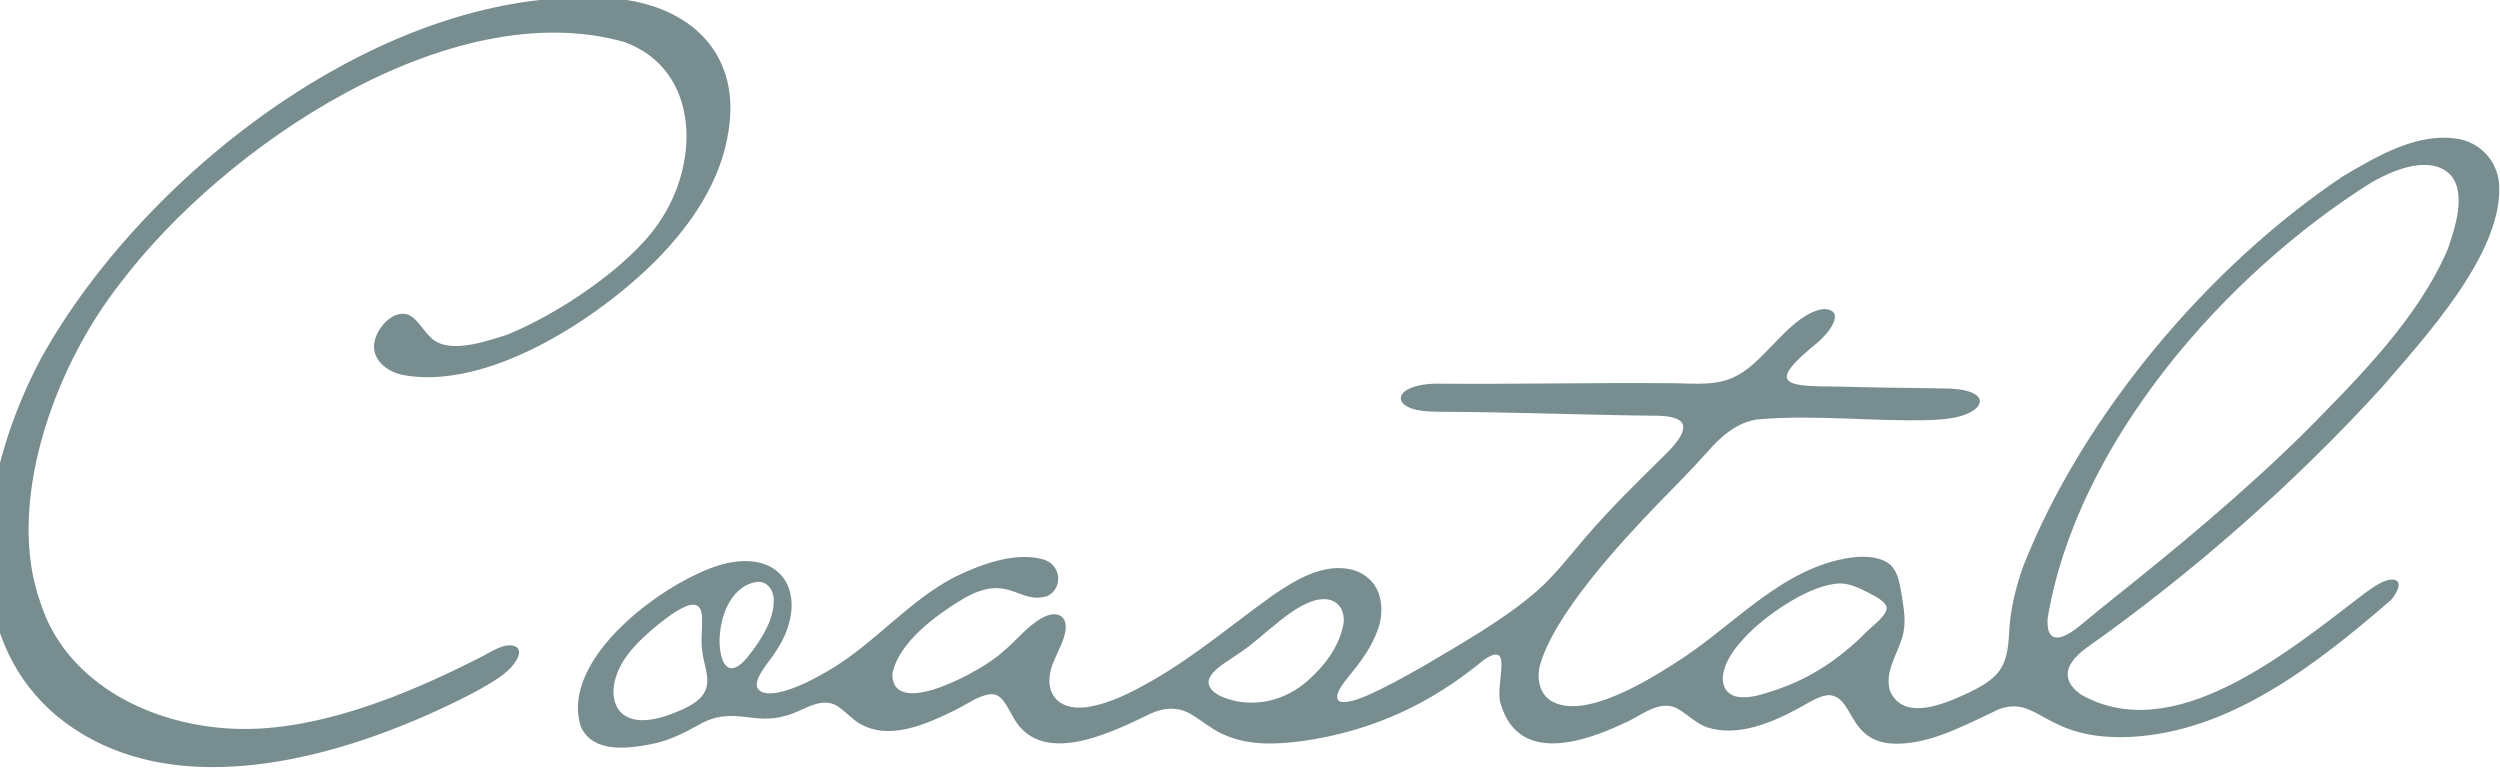
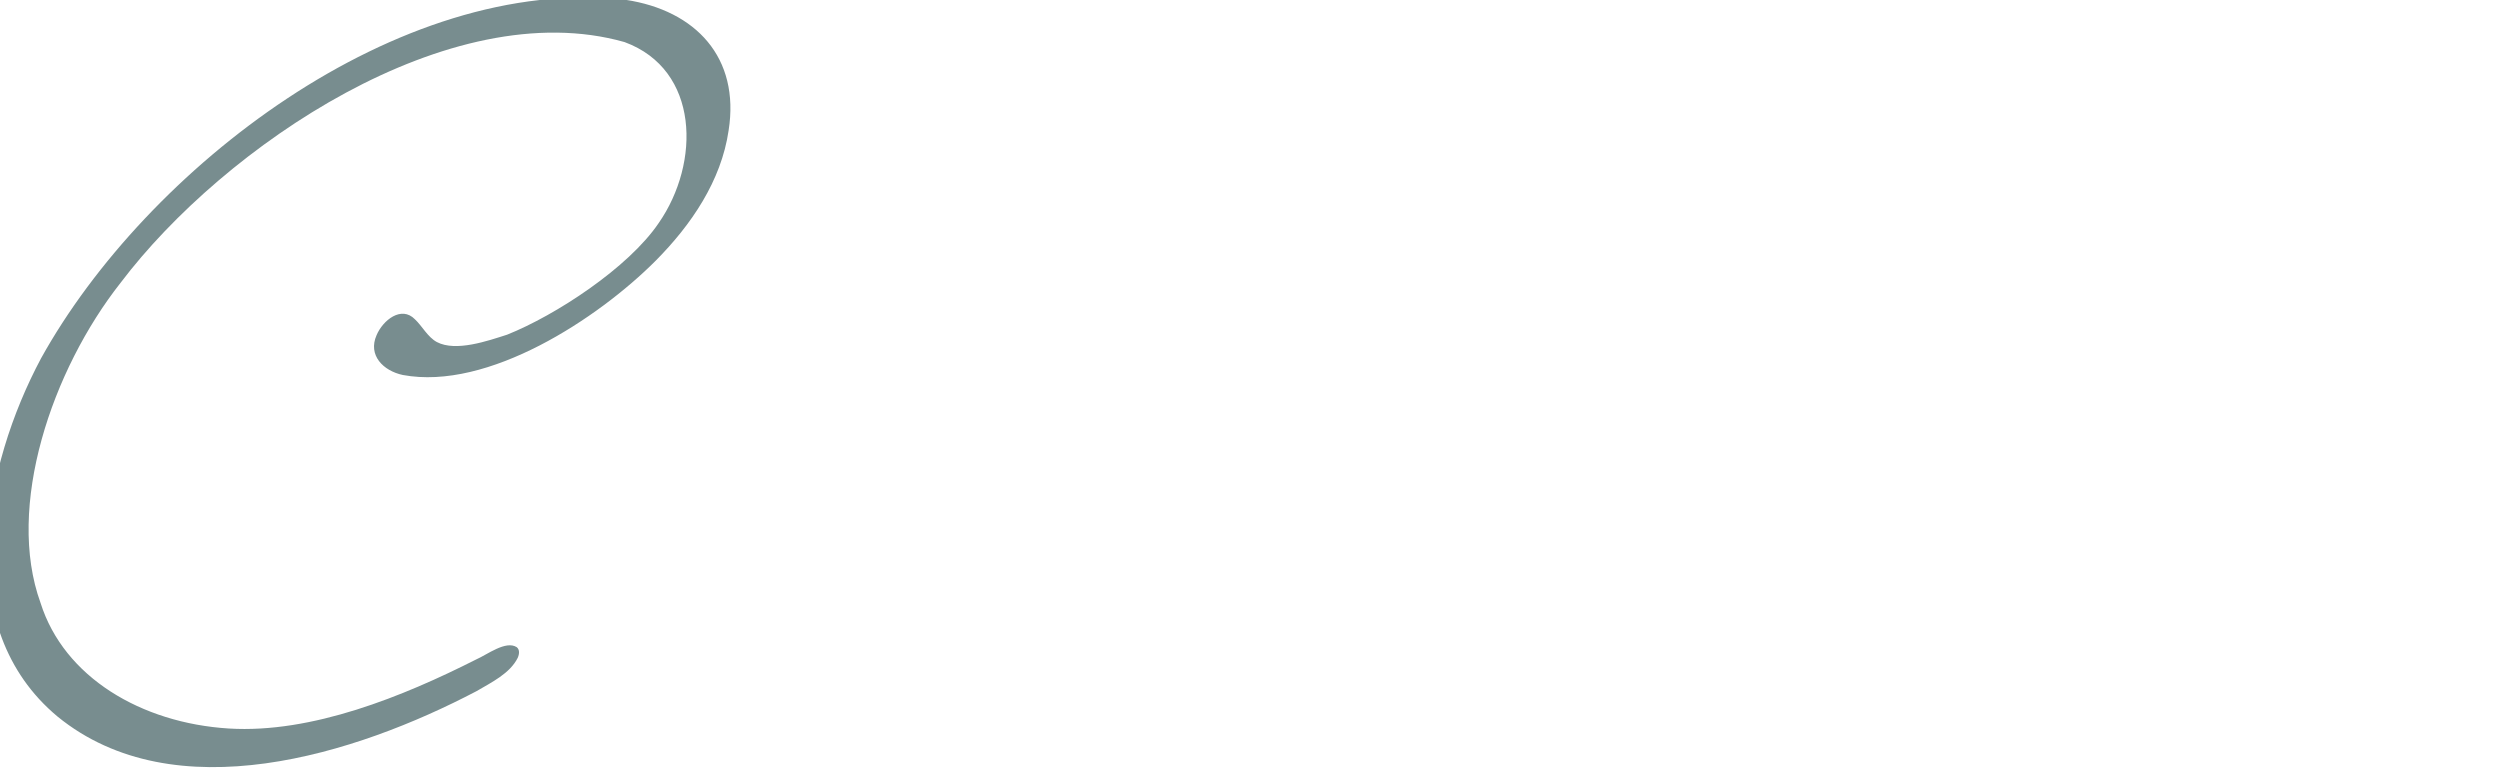
<svg xmlns="http://www.w3.org/2000/svg" width="1061" height="326" viewBox="0 0 1061 326" fill="none">
  <path d="M219.368 274.723C220.407 275.602 220.583 277.189 219.735 279.159C216.464 285.813 208.46 289.674 202.228 293.331C150.993 320.215 74.061 344.555 24.429 304.116C-20.787 266.461 -7.003 197.848 17.428 152.059C62.03 71.641 168.959 -11.045 265.517 -0.076C295.275 4.424 314.103 24.456 309.221 55.379C306.092 76.835 293.325 95.457 278.333 110.585C253.761 135.258 207.061 165.869 170.951 159.145C162.629 157.373 156.051 150.762 159.817 142.252C162.466 135.945 170.323 129.589 176.088 135.499C179.147 138.333 181.492 143.06 185.406 145.164C193.461 149.409 206.983 144.675 215.221 142.039C235.78 133.834 266.711 113.653 279.569 94.635C297.331 69.083 296.942 29.579 265.065 17.859C191.009 -3.123 94.939 62.174 51.206 119.981C21.95 157.09 2.379 215.031 17.209 255.882C27.164 287.393 59.924 306.865 97.129 309.182C132.32 311.343 171.163 295.527 202.122 279.853C206.806 277.813 214.698 271.662 219.333 274.681L219.382 274.723H219.368Z" fill="#788D8F" />
-   <path d="M1011.1 164.141C974.02 204.864 930.471 243.22 885.318 275.071C881.065 278.182 875.985 283.369 877.942 288.577C878.684 290.823 880.585 292.928 883.043 294.706C922.36 317.14 970.544 277.034 1003.61 251.758C1007.41 249.059 1012.37 245.296 1016.3 246.083C1019.86 247.025 1017.07 251.985 1014.66 254.713C983.056 281.973 946.537 310.692 904.09 312.747C867.578 314.426 865.395 294.862 848.403 300.97C836.788 306.313 824.693 313.059 812.018 315.036C783.165 319.698 788.301 296.038 776.446 295.011C772.03 295.103 767.629 298.292 763.644 300.389C751.775 306.851 737.355 312.917 724.313 308.616C720.067 307.085 716.584 303.613 712.931 301.367C704.849 295.932 696.696 303.833 689.249 306.929C671.53 315.298 644.478 324.077 636.954 298.901C634.043 291.149 643.022 270.805 629.535 280.208C607.217 298.773 582.306 310.21 553.339 314.419C541.795 316.035 529.424 316.58 518.713 311.457C514.135 309.353 509.952 305.774 505.904 303.372C500.09 299.68 493.696 300.219 487.719 303.145C470.487 311.528 440.574 326.097 429.397 303.216C427.101 299.525 425.242 294.494 420.657 294.586C415.521 294.975 410.265 298.951 405.581 301.275C393.097 307.34 377.391 314.653 364.448 306.873C361.678 305.073 359.22 302.472 356.683 300.616C349.343 294.43 341.204 301.771 333.63 303.727C319.309 308.021 310.951 299.184 296.32 307.765C290.456 310.982 284.253 314.129 277.739 315.532C267.388 317.664 251.873 320.06 246.539 308.467C237.136 279.606 282.133 246.444 306.507 239.486C334.089 232.329 343.599 254.699 329.483 276.127C326.396 281.342 316.222 291.312 324.064 293.955C327.215 294.664 330.076 294.026 333.503 293.076C339.77 291.163 345.895 287.975 351.54 284.644C370.934 273.42 385.318 255.167 405.248 244.842C415.853 239.67 430.789 234.015 442.679 237.388C450.472 239.542 451.327 249.718 444.41 253.005C432.209 256.676 428.295 243.043 409.162 253.891C397.717 260.736 381.376 272.449 378.726 285.941C378.5 306.355 418.82 283.39 425.405 276.765C431.22 272.116 436.101 265.434 442.721 262.005C448.317 259.071 453.284 261.076 452.125 267.964C451.482 271.861 449.476 275.447 447.724 279.471C441.789 291.928 447.257 302.104 461.684 300.049C471.328 298.504 480.484 293.686 488.955 288.874C507.515 278.274 523.383 264.598 540.544 252.403C550.188 245.792 562.319 238.642 574.301 241.895C576.59 242.568 578.738 243.687 580.546 245.239C586.926 250.419 587.491 260.283 584.566 267.695C582.313 273.902 578.483 279.578 574.251 284.75C572.245 287.556 565.526 294.316 568.069 297.363C570.415 299.05 576.604 296.697 579.889 295.33C588 291.723 595.793 287.429 603.494 283.057C619.863 273.321 637.307 263.641 651.797 251.255C659.703 244.396 666.168 235.886 672.978 227.95C683.223 216.045 694.421 205.027 705.682 193.973C709.059 190.529 715.044 184.995 714.295 180.46C713.341 177.172 708 176.641 704.467 176.456C673.501 176.18 642.535 174.855 611.562 174.763C606.638 174.656 599.954 174.692 596.153 171.85C593.92 170.143 593.949 167.896 596.188 166.118C599.177 163.687 605.133 162.851 609.478 162.83C642.888 163.099 676.327 162.348 709.724 162.639C719.17 162.688 729.294 164.084 737.758 159.075C749.585 152.768 760.479 132.842 774.044 131.135C783.906 131.574 775.881 141.672 771.444 145.321C749.408 163.163 757.123 163.992 779.837 164.056C794.815 164.474 809.835 164.644 824.841 164.85C828.84 164.913 833.454 165.161 836.972 166.664C842.137 168.91 840.808 172.786 835.601 175.287C830.621 177.64 824.969 177.98 819.536 178.263C795.486 179.036 770.109 175.826 745.918 178.001C737.122 179.213 730.375 185.186 724.716 191.691C717.898 199.259 710.783 206.543 703.605 213.835C688.055 229.92 659.039 261.239 653.415 282.922C652.158 288.237 653.542 294.501 658.184 297.385C672.569 306.228 701.782 287.393 714.337 279.181C737.341 263.826 757.088 240.747 785.623 236.63C791.706 235.773 798.983 236.403 802.615 240.024C805.681 243.163 806.211 248.031 807.052 252.219C807.885 258.37 809.242 263.79 807.32 270.522C805.186 277.615 799.697 285.438 802.12 293.218C808.048 306.759 826.438 298.242 836.138 293.657C840.003 291.773 844.037 289.604 846.969 286.501C852.296 281.186 852.388 273.172 852.833 266.058C853.518 257.023 855.779 248.478 858.704 240.187C884.117 175.811 937.691 112.74 994.212 74.901C1009.22 66.022 1026.63 55.67 1044.2 59.135C1053.97 61.331 1060.82 69.827 1060.69 80.152C1060.93 108.75 1029.14 143.138 1011.17 164.042L1011.08 164.141H1011.1ZM978.958 182.649C1000.73 160.548 1026.22 135.209 1038.8 105.803C1041.74 97.321 1046.76 82.547 1040.34 74.66C1035.81 69.36 1028.15 69.26 1021.55 70.982C1016.3 72.336 1011.32 74.695 1006.58 77.338C944.234 116.453 881.411 187.992 869.005 262.451C868.277 275.383 877.172 270.231 883.368 265.03C887.028 262.054 890.568 259.036 894.234 256.123C923.582 232.775 952.189 209.158 978.859 182.742L978.958 182.642V182.649ZM320.864 246.997C309.574 249.066 305.108 262.798 305.398 273.236C305.942 283.156 310.054 287.889 317.487 278.6C323.054 271.606 328.607 262.869 328.374 254.55C328.352 250.355 325.505 246.401 320.984 246.982L320.864 246.997ZM800.637 257.562C799.93 254.982 795.154 252.68 792.505 251.298C788.718 249.427 785.122 247.649 780.911 247.62C768.794 247.84 750.998 260.063 742.583 268.368C737.956 273.016 733.158 278.458 731.54 284.92C730.297 289.909 731.971 294.6 737.214 295.684C742.597 296.676 748.687 294.451 753.937 292.715C768.554 287.812 781.01 279.337 791.622 268.672C794.108 265.987 801.251 261.105 800.658 257.626L800.644 257.562H800.637ZM561.591 254.281C550.202 254.494 536.157 270.607 526.393 276.885C522.344 279.84 515.795 283.277 513.64 287.131C511.033 291.411 515.922 294.869 519.872 296.208C532.158 300.701 545.56 297.42 555.26 288.662C562.071 282.618 568.211 274.561 570.026 265.498C571.263 259.595 568.182 254.132 561.711 254.281H561.584H561.591ZM294.709 256.655C290.781 256.18 283.595 261.636 279.653 264.775C271.161 271.762 261.793 280.3 260.443 291.737C260.097 295.443 260.782 299.291 263.241 302.09C269.691 308.807 281.787 304.598 289.516 301.147C292.66 299.688 296.058 297.838 298.142 295.103C302.353 289.647 298.821 282.858 298.072 276.736C297.648 273.874 297.726 270.834 297.874 267.843C297.902 263.06 298.778 257.392 294.801 256.669H294.716L294.709 256.655Z" fill="#788D8F" />
</svg>